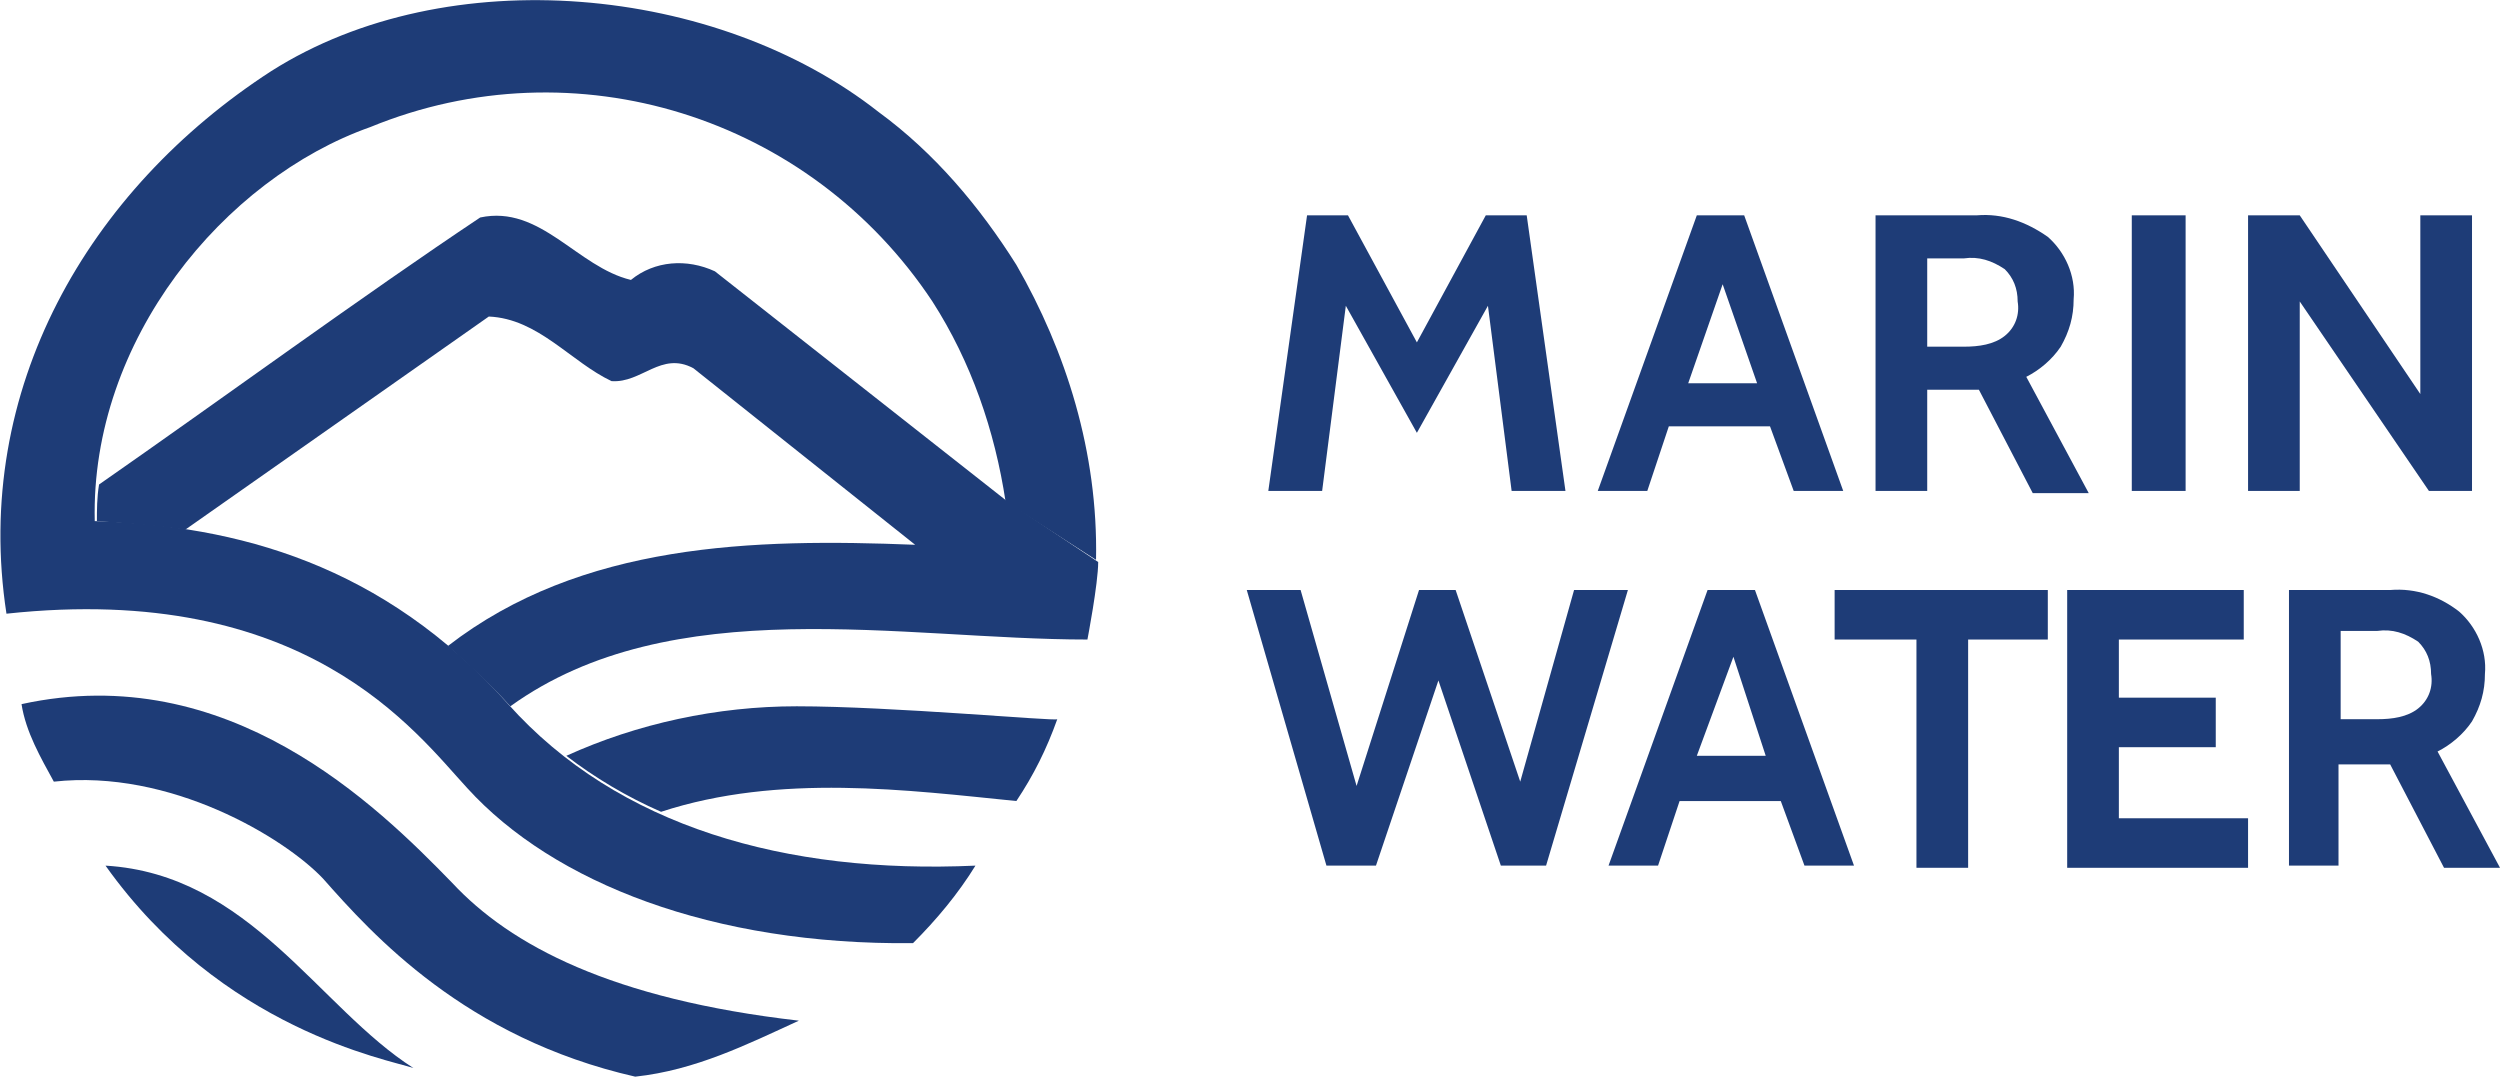
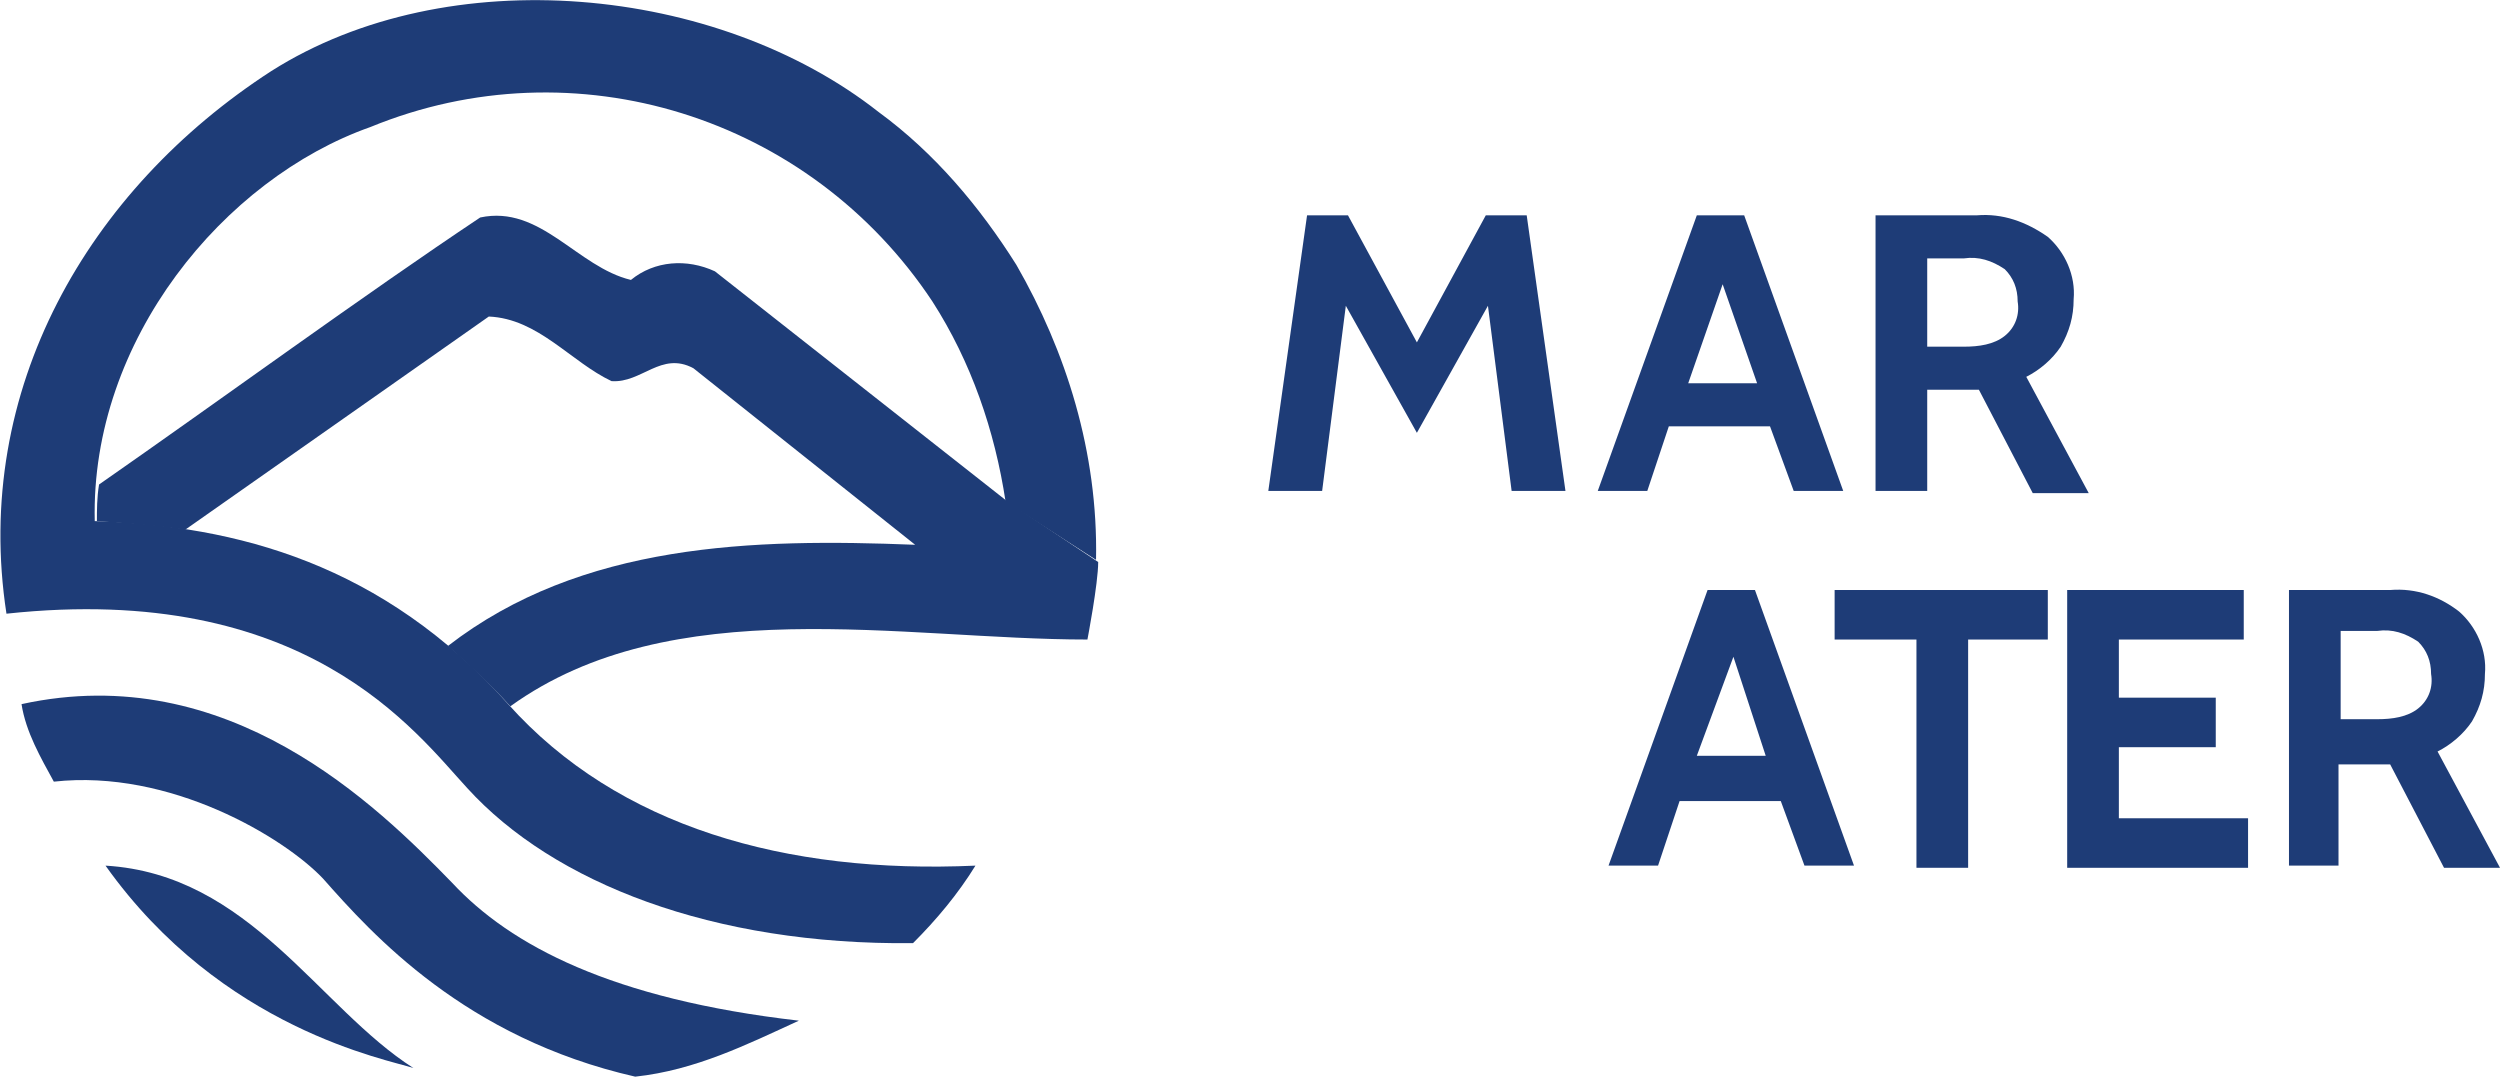
<svg xmlns="http://www.w3.org/2000/svg" version="1.1" id="Layer_1" x="0px" y="0px" viewBox="0 0 116.1 50" style="enable-background:new 0 0 116.1 50;" xml:space="preserve">
  <style type="text/css">
	.st0{fill:#1E3C77;}
</style>
  <path id="Fill_1" class="st0" d="M1,32.7c0.2,1.3,0.9,2.5,1.5,3.6c5.4-0.6,10.7,2.6,12.5,4.5c2.3,2.6,6.6,7.4,14.5,9.2  c2.8-0.3,5.2-1.5,7.6-2.6c-8.7-1-13.4-3.5-16.1-6.4C17.5,37.4,10.6,30.6,1,32.7" />
  <path id="Fill_3" class="st0" d="M4.9,40.2c6.7,0.4,9.9,6.6,14.3,9.4C18,49.2,10.3,47.8,4.9,40.2" />
  <path id="Fill_5" class="st0" d="M47.2,12.3c-1.7-2.7-3.8-5.2-6.4-7.1c-7.5-5.9-20-7.1-28.2-1.9C4.1,8.8-1.3,18.1,0.3,28.5  c13.9-1.5,19,5.5,21.4,8.1c4,4.4,11.4,7.3,20.7,7.2c1.1-1.1,2.1-2.3,2.9-3.6c-8.8,0.4-16.6-1.8-21.7-7.5c-5.8-6.5-12.6-8.3-19.2-8.5  c-0.2-8.4,6-15.9,12.8-18.3c9.5-3.9,20.4-0.5,26.1,8.1c1.8,2.8,2.9,6,3.4,9.3l4.2,2.7C51,21,49.5,16.3,47.2,12.3" />
-   <path id="Fill_8" class="st0" d="M37,32.8c-3.7,0-7.4,0.8-10.7,2.3c1.3,1,2.8,1.9,4.4,2.6c5.5-1.8,11.5-1,16.5-0.5  c0.8-1.2,1.4-2.4,1.9-3.8C49,33.5,41.4,32.8,37,32.8" />
  <path id="Fill_10" class="st0" d="M46.8,23.3L33.2,12.6c-1.3-0.6-2.8-0.5-3.9,0.4c-2.5-0.6-4.2-3.5-7-2.9  c-5.4,3.6-12.1,8.5-17.7,12.4c-0.1,0.6-0.1,1.2-0.1,1.7c1.4,0.1,2.7,0.2,4.1,0.4l14.1-9.9c2.3,0.1,3.8,2.1,5.7,3  c1.4,0.1,2.3-1.4,3.8-0.6l10.3,8.2C35,25,27,25.2,20.8,30c1,0.9,2,1.8,2.9,2.8c7.5-5.4,18.2-3.1,26.8-3.1c0,0,0.5-2.6,0.5-3.6  L46.8,23.3" />
  <path id="Fill_12" class="st0" d="M70.2,22.8l-1.1-8.6l-3.3,5.9l-3.3-5.9l-1.1,8.6h-2.5L60.7,10h1.9l3.2,5.9L69,10h1.9l1.8,12.8  H70.2z" />
  <path id="Fill_14" class="st0" d="M76.5,22.8h-2.3L78.8,10h2.2l4.6,12.8h-2.3l-1.1-3h-4.7L76.5,22.8L76.5,22.8z M80,13.2l-1.6,4.6  h3.2L80,13.2z" />
  <path id="Fill_16" class="st0" d="M89.5,22.8h-2.4V10h4.7c1.2-0.1,2.3,0.3,3.3,1c0.8,0.7,1.3,1.8,1.2,2.9c0,0.8-0.2,1.5-0.6,2.2  c-0.4,0.6-1,1.1-1.6,1.4l2.9,5.4h-2.6l-2.5-4.8h-2.4V22.8z M89.5,12v4.1h1.7c0.7,0,1.4-0.1,1.9-0.5s0.7-1,0.6-1.6  c0-0.6-0.2-1.1-0.6-1.5c-0.6-0.4-1.2-0.6-1.9-0.5H89.5z" />
-   <path id="Fill_18" class="st0" d="M99,22.8h2.5V10H99V22.8z" />
-   <path id="Fill_20" class="st0" d="M104.4,10h2.4l5.6,8.3V10h2.4v12.8h-2l-6-8.8v8.8h-2.4V10z" />
-   <path id="Fill_21" class="st0" d="M57.9,27.4h2.5l2.6,9.1l2.9-9.1h1.7l3,8.9l2.5-8.9h2.5l-3.8,12.8h-2.1l-2.9-8.6l-2.9,8.6h-2.3  L57.9,27.4z" />
  <path id="Fill_22" class="st0" d="M77,40.2h-2.3l4.6-12.8h2.2l4.6,12.8h-2.3l-1.1-3H78L77,40.2L77,40.2z M80.5,30.5l-1.7,4.6H82  L80.5,30.5z" />
  <path id="Fill_23" class="st0" d="M88.9,29.7h-3.7v-2.3h9.9v2.3h-3.7v10.6H89V29.7H88.9z" />
  <path id="Fill_24" class="st0" d="M96,27.4h8.2v2.3h-5.8v2.7h4.5v2.3h-4.5V38h6v2.3H96C96,40.3,96,27.4,96,27.4z" />
  <path id="Fill_25" class="st0" d="M108.7,40.2h-2.4V27.4h4.7c1.2-0.1,2.3,0.3,3.2,1c0.8,0.7,1.3,1.8,1.2,2.9c0,0.8-0.2,1.5-0.6,2.2  c-0.4,0.6-1,1.1-1.6,1.4l2.9,5.4h-2.6l-2.5-4.8h-2.4v4.7H108.7z M108.7,29.3v4.1h1.7c0.7,0,1.4-0.1,1.9-0.5c0.5-0.4,0.7-1,0.6-1.6  c0-0.6-0.2-1.1-0.6-1.5c-0.6-0.4-1.2-0.6-1.9-0.5L108.7,29.3z" />
</svg>